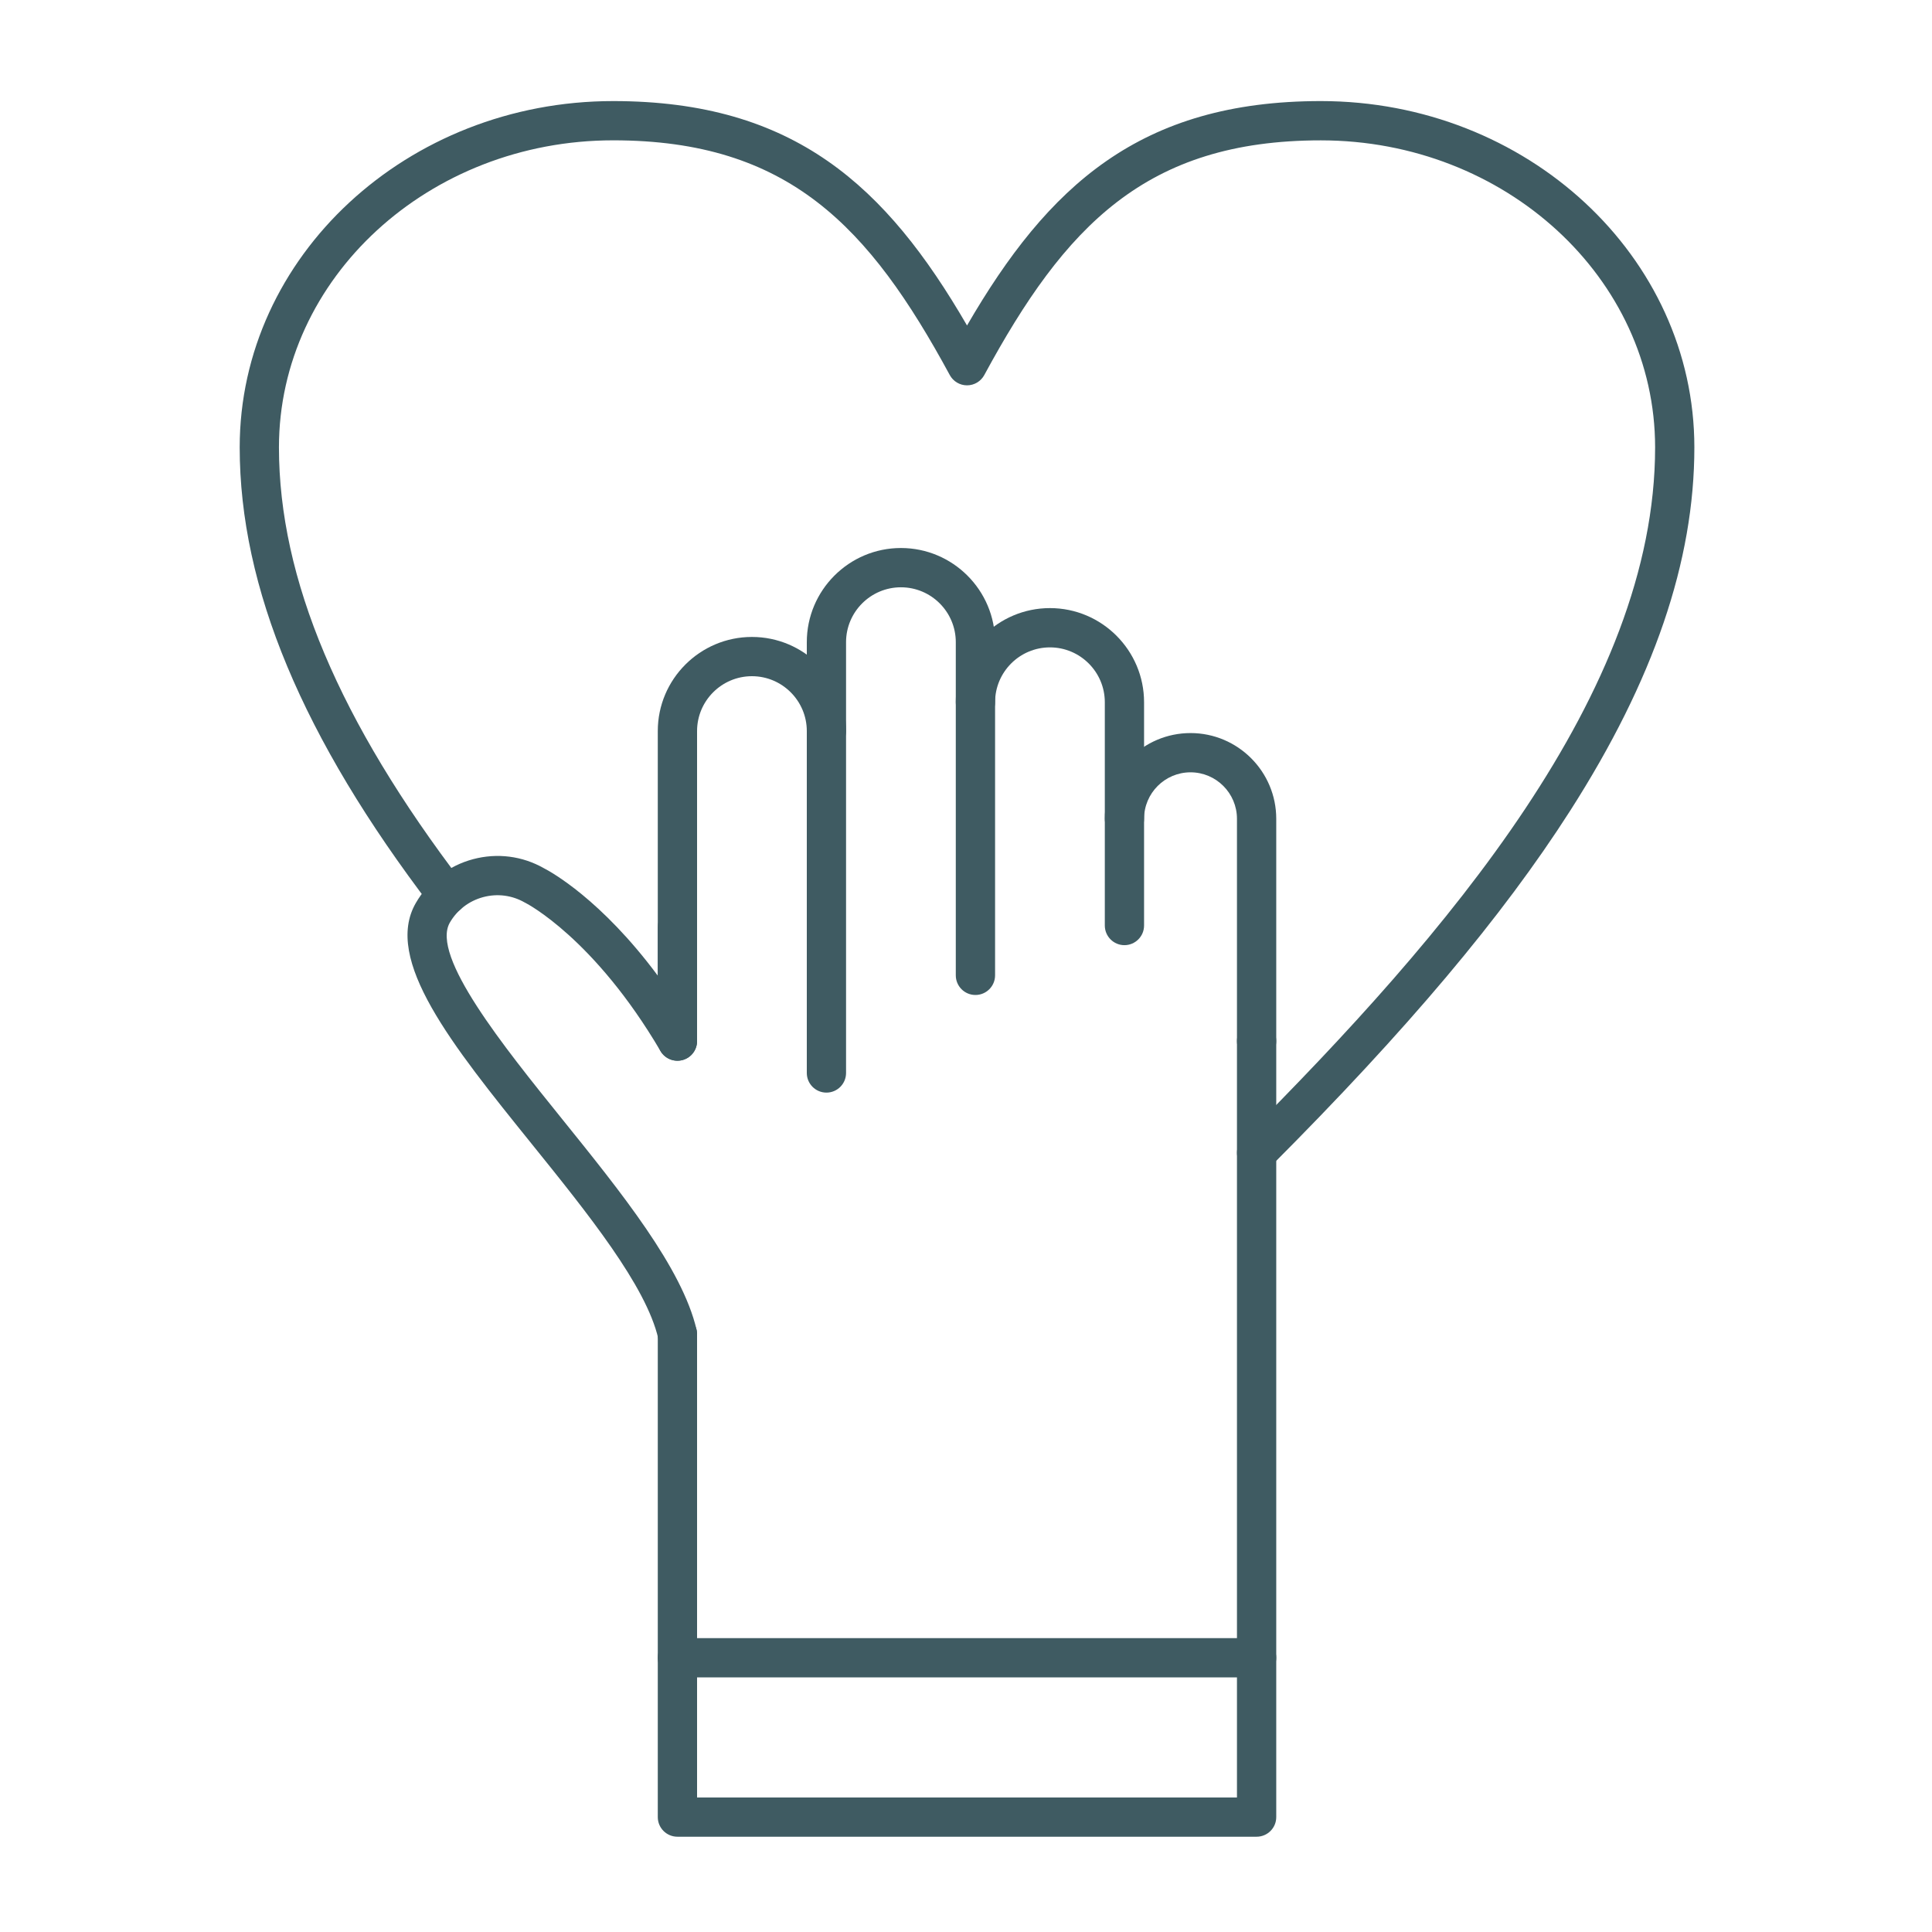
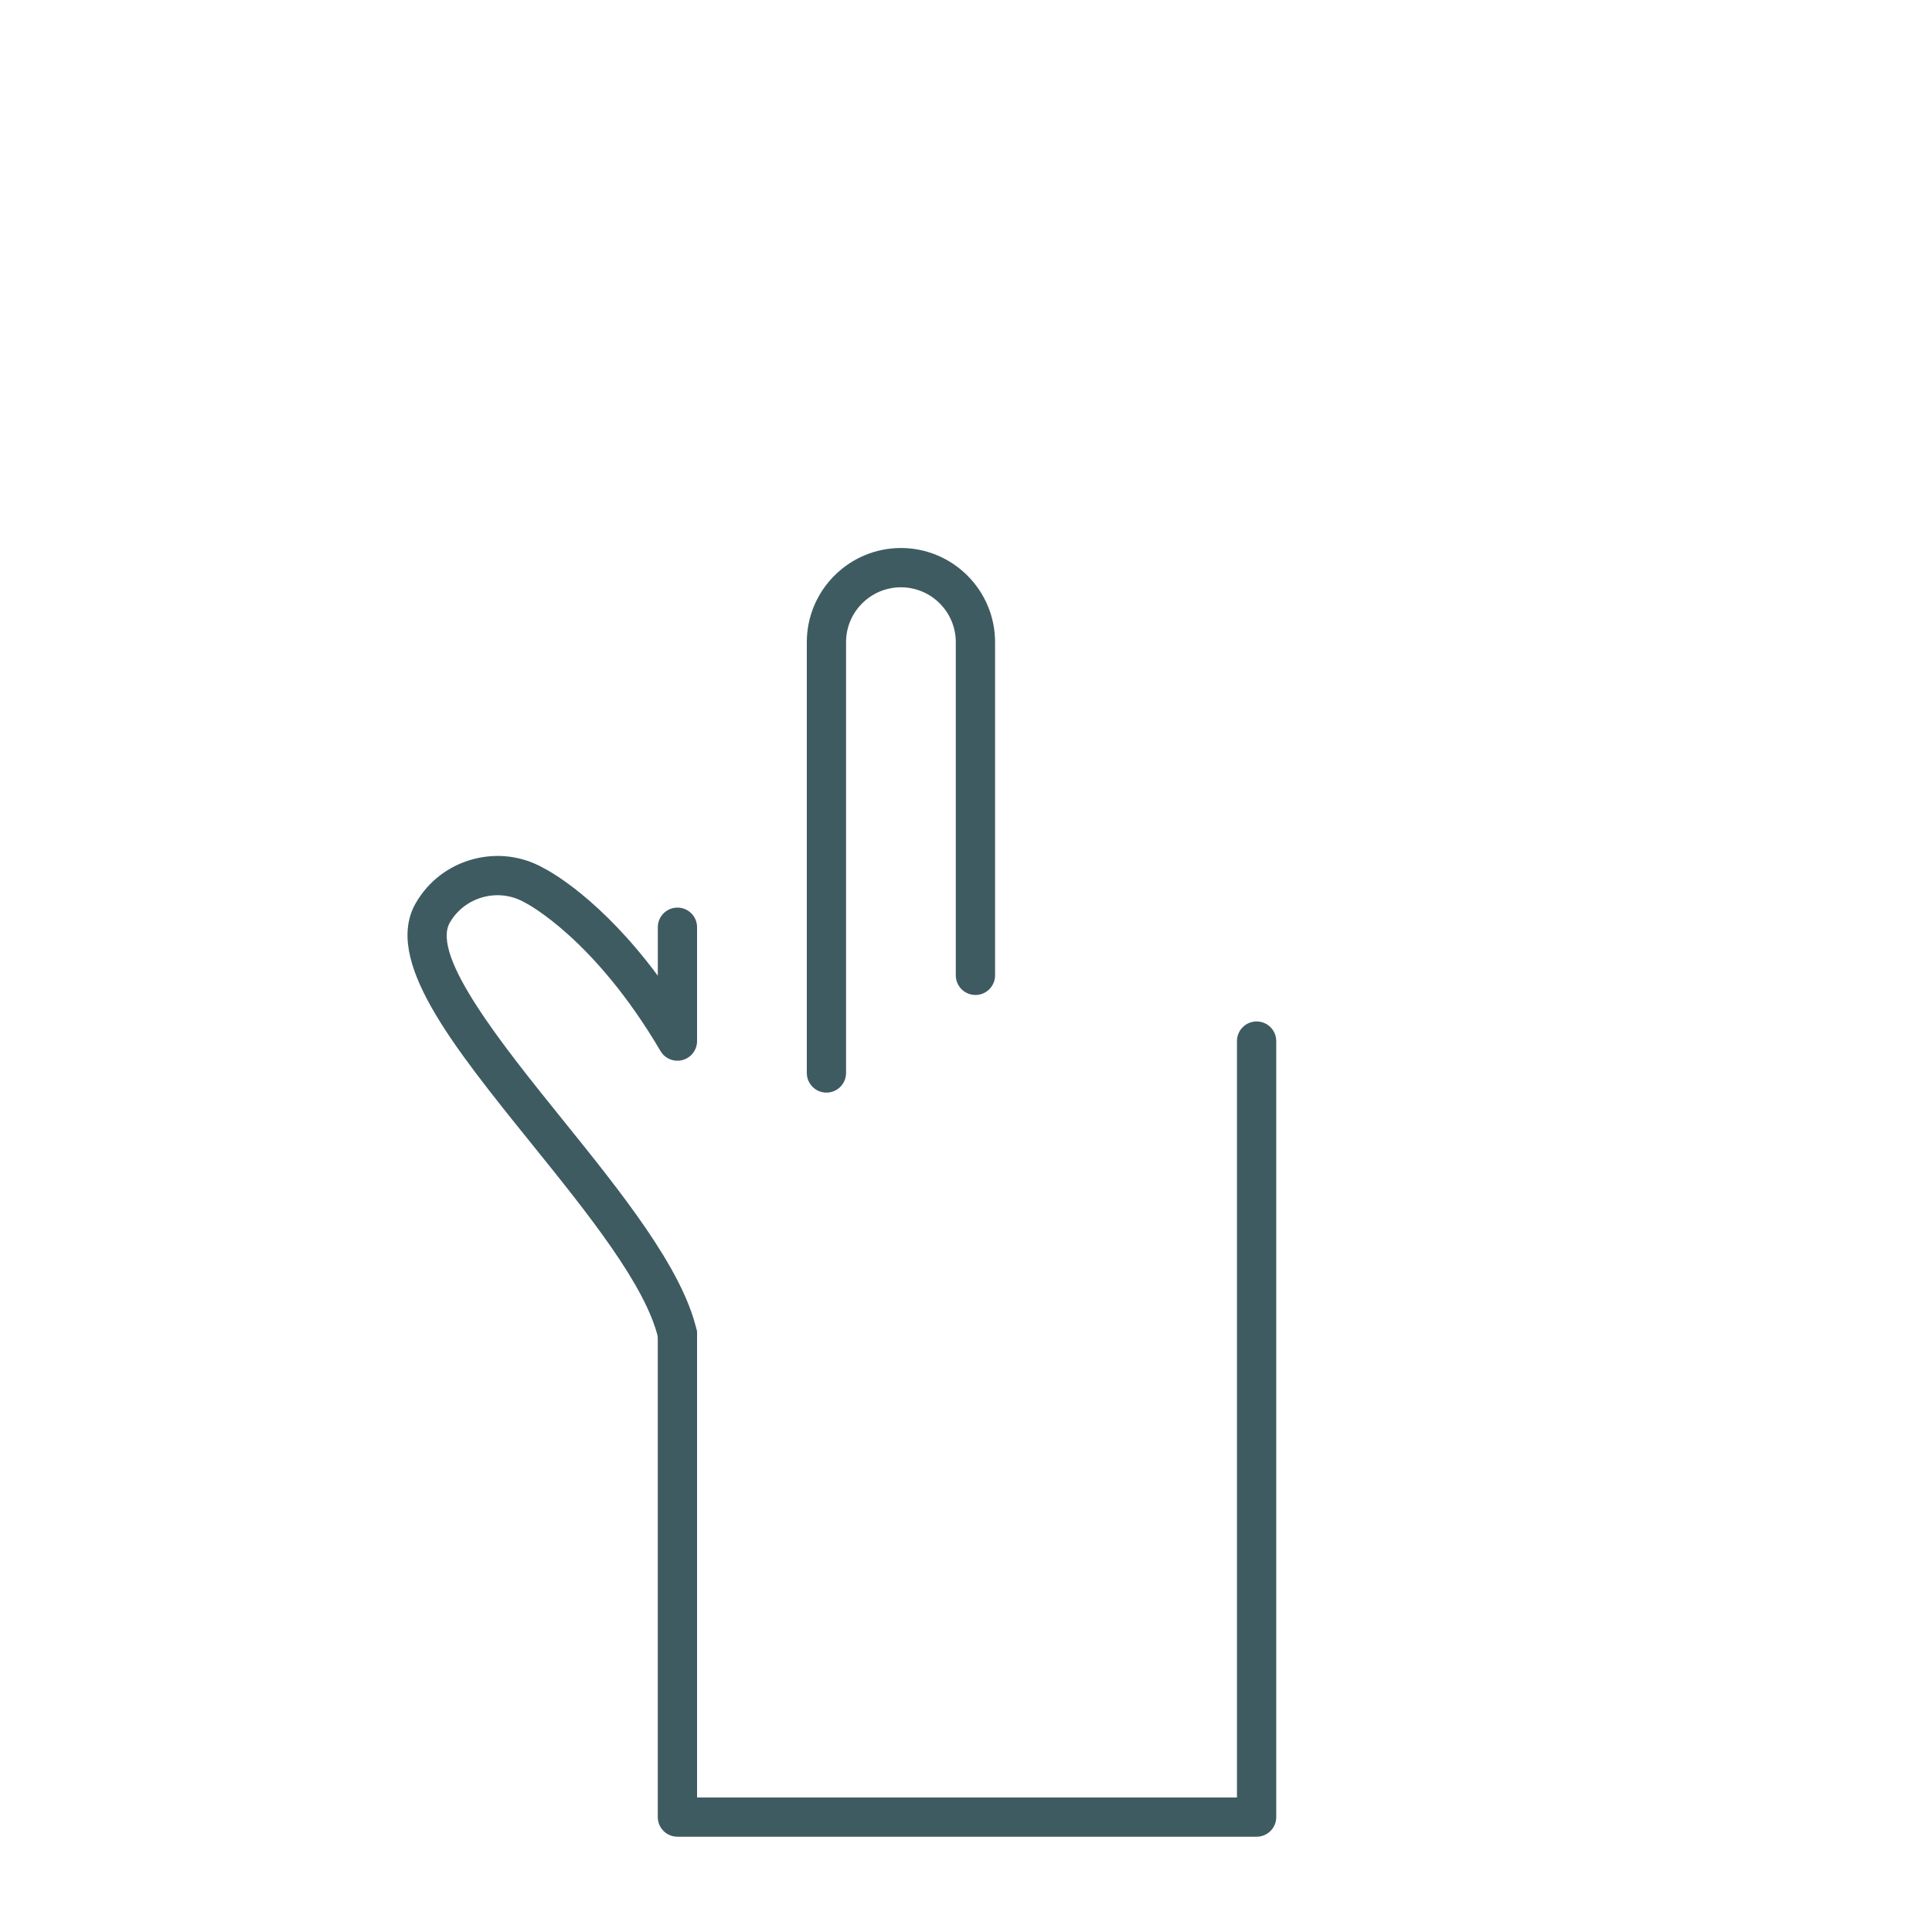
<svg xmlns="http://www.w3.org/2000/svg" width="60" height="60" viewBox="0 0 60 60" fill="none">
  <path d="M25.666 33.932C25.329 33.932 25.056 33.659 25.056 33.322V19.943C25.056 18.331 26.367 17.019 27.979 17.019C29.591 17.019 30.903 18.331 30.903 19.943V30.29C30.903 30.627 30.63 30.9 30.293 30.9C29.956 30.9 29.683 30.627 29.683 30.29V19.943C29.683 19.003 28.919 18.239 27.979 18.239C27.04 18.239 26.275 19.003 26.275 19.943V33.322C26.275 33.659 26.002 33.932 25.666 33.932Z" fill="#3F5B62" />
-   <path d="M34.92 29.353C34.584 29.353 34.311 29.079 34.311 28.743V21.809C34.311 20.869 33.546 20.105 32.607 20.105C31.667 20.105 30.903 20.869 30.903 21.809C30.903 22.145 30.63 22.418 30.293 22.418C29.956 22.418 29.683 22.145 29.683 21.809C29.683 20.197 30.995 18.885 32.607 18.885C34.219 18.885 35.53 20.197 35.53 21.809V28.743C35.53 29.079 35.257 29.353 34.92 29.353Z" fill="#3F5B62" />
-   <path d="M39.025 32.942C38.688 32.942 38.415 32.669 38.415 32.332V25.428C38.415 24.633 37.768 23.985 36.973 23.985C36.177 23.985 35.53 24.633 35.53 25.428C35.53 25.765 35.257 26.038 34.92 26.038C34.584 26.038 34.311 25.765 34.311 25.428C34.311 23.96 35.505 22.766 36.973 22.766C38.441 22.766 39.635 23.96 39.635 25.428V32.332C39.635 32.669 39.362 32.942 39.025 32.942ZM21.038 32.942C20.702 32.942 20.428 32.669 20.428 32.332V22.704C20.428 21.092 21.74 19.781 23.352 19.781C24.964 19.781 26.275 21.092 26.275 22.704C26.275 23.041 26.002 23.314 25.666 23.314C25.329 23.314 25.056 23.041 25.056 22.704C25.056 21.765 24.291 21 23.352 21C22.412 21 21.648 21.765 21.648 22.704V32.332C21.648 32.669 21.375 32.942 21.038 32.942Z" fill="#3F5B62" />
  <path d="M21.038 42.045C20.76 42.045 20.509 41.855 20.444 41.572C20.065 39.931 18.255 37.685 16.504 35.514C14.033 32.449 11.899 29.801 12.914 28.043C13.303 27.369 13.934 26.886 14.69 26.683C15.44 26.483 16.221 26.582 16.892 26.964C17.105 27.073 18.669 27.929 20.429 30.301V28.795C20.429 28.459 20.702 28.186 21.038 28.186C21.375 28.186 21.648 28.459 21.648 28.795V32.332C21.648 32.607 21.464 32.848 21.198 32.92C20.933 32.992 20.652 32.878 20.512 32.641C18.458 29.142 16.353 28.058 16.332 28.047C16.321 28.042 16.308 28.035 16.297 28.029C15.905 27.803 15.447 27.743 15.005 27.861C14.564 27.98 14.196 28.261 13.97 28.653C13.373 29.687 15.636 32.494 17.454 34.749C19.291 37.027 21.19 39.383 21.633 41.298C21.708 41.626 21.504 41.954 21.176 42.029C21.129 42.04 21.083 42.045 21.038 42.045Z" fill="#3F5B62" />
  <path d="M39.025 57.041H21.038C20.702 57.041 20.428 56.769 20.428 56.432V41.435C20.428 41.099 20.702 40.826 21.038 40.826C21.375 40.826 21.648 41.099 21.648 41.435V55.822H38.415V32.332C38.415 31.995 38.688 31.722 39.025 31.722C39.362 31.722 39.635 31.995 39.635 32.332V56.432C39.635 56.769 39.362 57.041 39.025 57.041Z" fill="#3F5B62" />
-   <path d="M39.025 52.093H21.038C20.702 52.093 20.428 51.82 20.428 51.483C20.428 51.146 20.702 50.873 21.038 50.873H39.025C39.362 50.873 39.635 51.146 39.635 51.483C39.635 51.82 39.362 52.093 39.025 52.093ZM39.025 36.409C38.869 36.409 38.713 36.35 38.594 36.231C38.356 35.993 38.356 35.607 38.594 35.369C44.926 29.026 51.401 21.513 51.401 13.893C51.401 8.636 46.744 4.359 41.021 4.359C35.58 4.359 33.068 7.031 30.568 11.647C30.461 11.844 30.256 11.967 30.032 11.967C29.808 11.967 29.602 11.844 29.496 11.647C26.995 7.031 24.483 4.358 19.042 4.358C13.319 4.358 8.663 8.635 8.663 13.893C8.663 17.97 10.53 22.396 14.371 27.426C14.575 27.693 14.524 28.076 14.257 28.28C13.989 28.485 13.606 28.433 13.402 28.166C9.393 22.916 7.444 18.247 7.444 13.893C7.444 7.963 12.647 3.139 19.042 3.139C24.661 3.139 27.521 5.779 30.032 10.108C32.543 5.779 35.402 3.139 41.021 3.139C47.417 3.139 52.62 7.963 52.62 13.893C52.62 17.428 51.359 21.119 48.765 25.175C46.663 28.462 43.705 31.975 39.457 36.23C39.337 36.35 39.181 36.409 39.025 36.409Z" fill="#3F5B62" />
</svg>